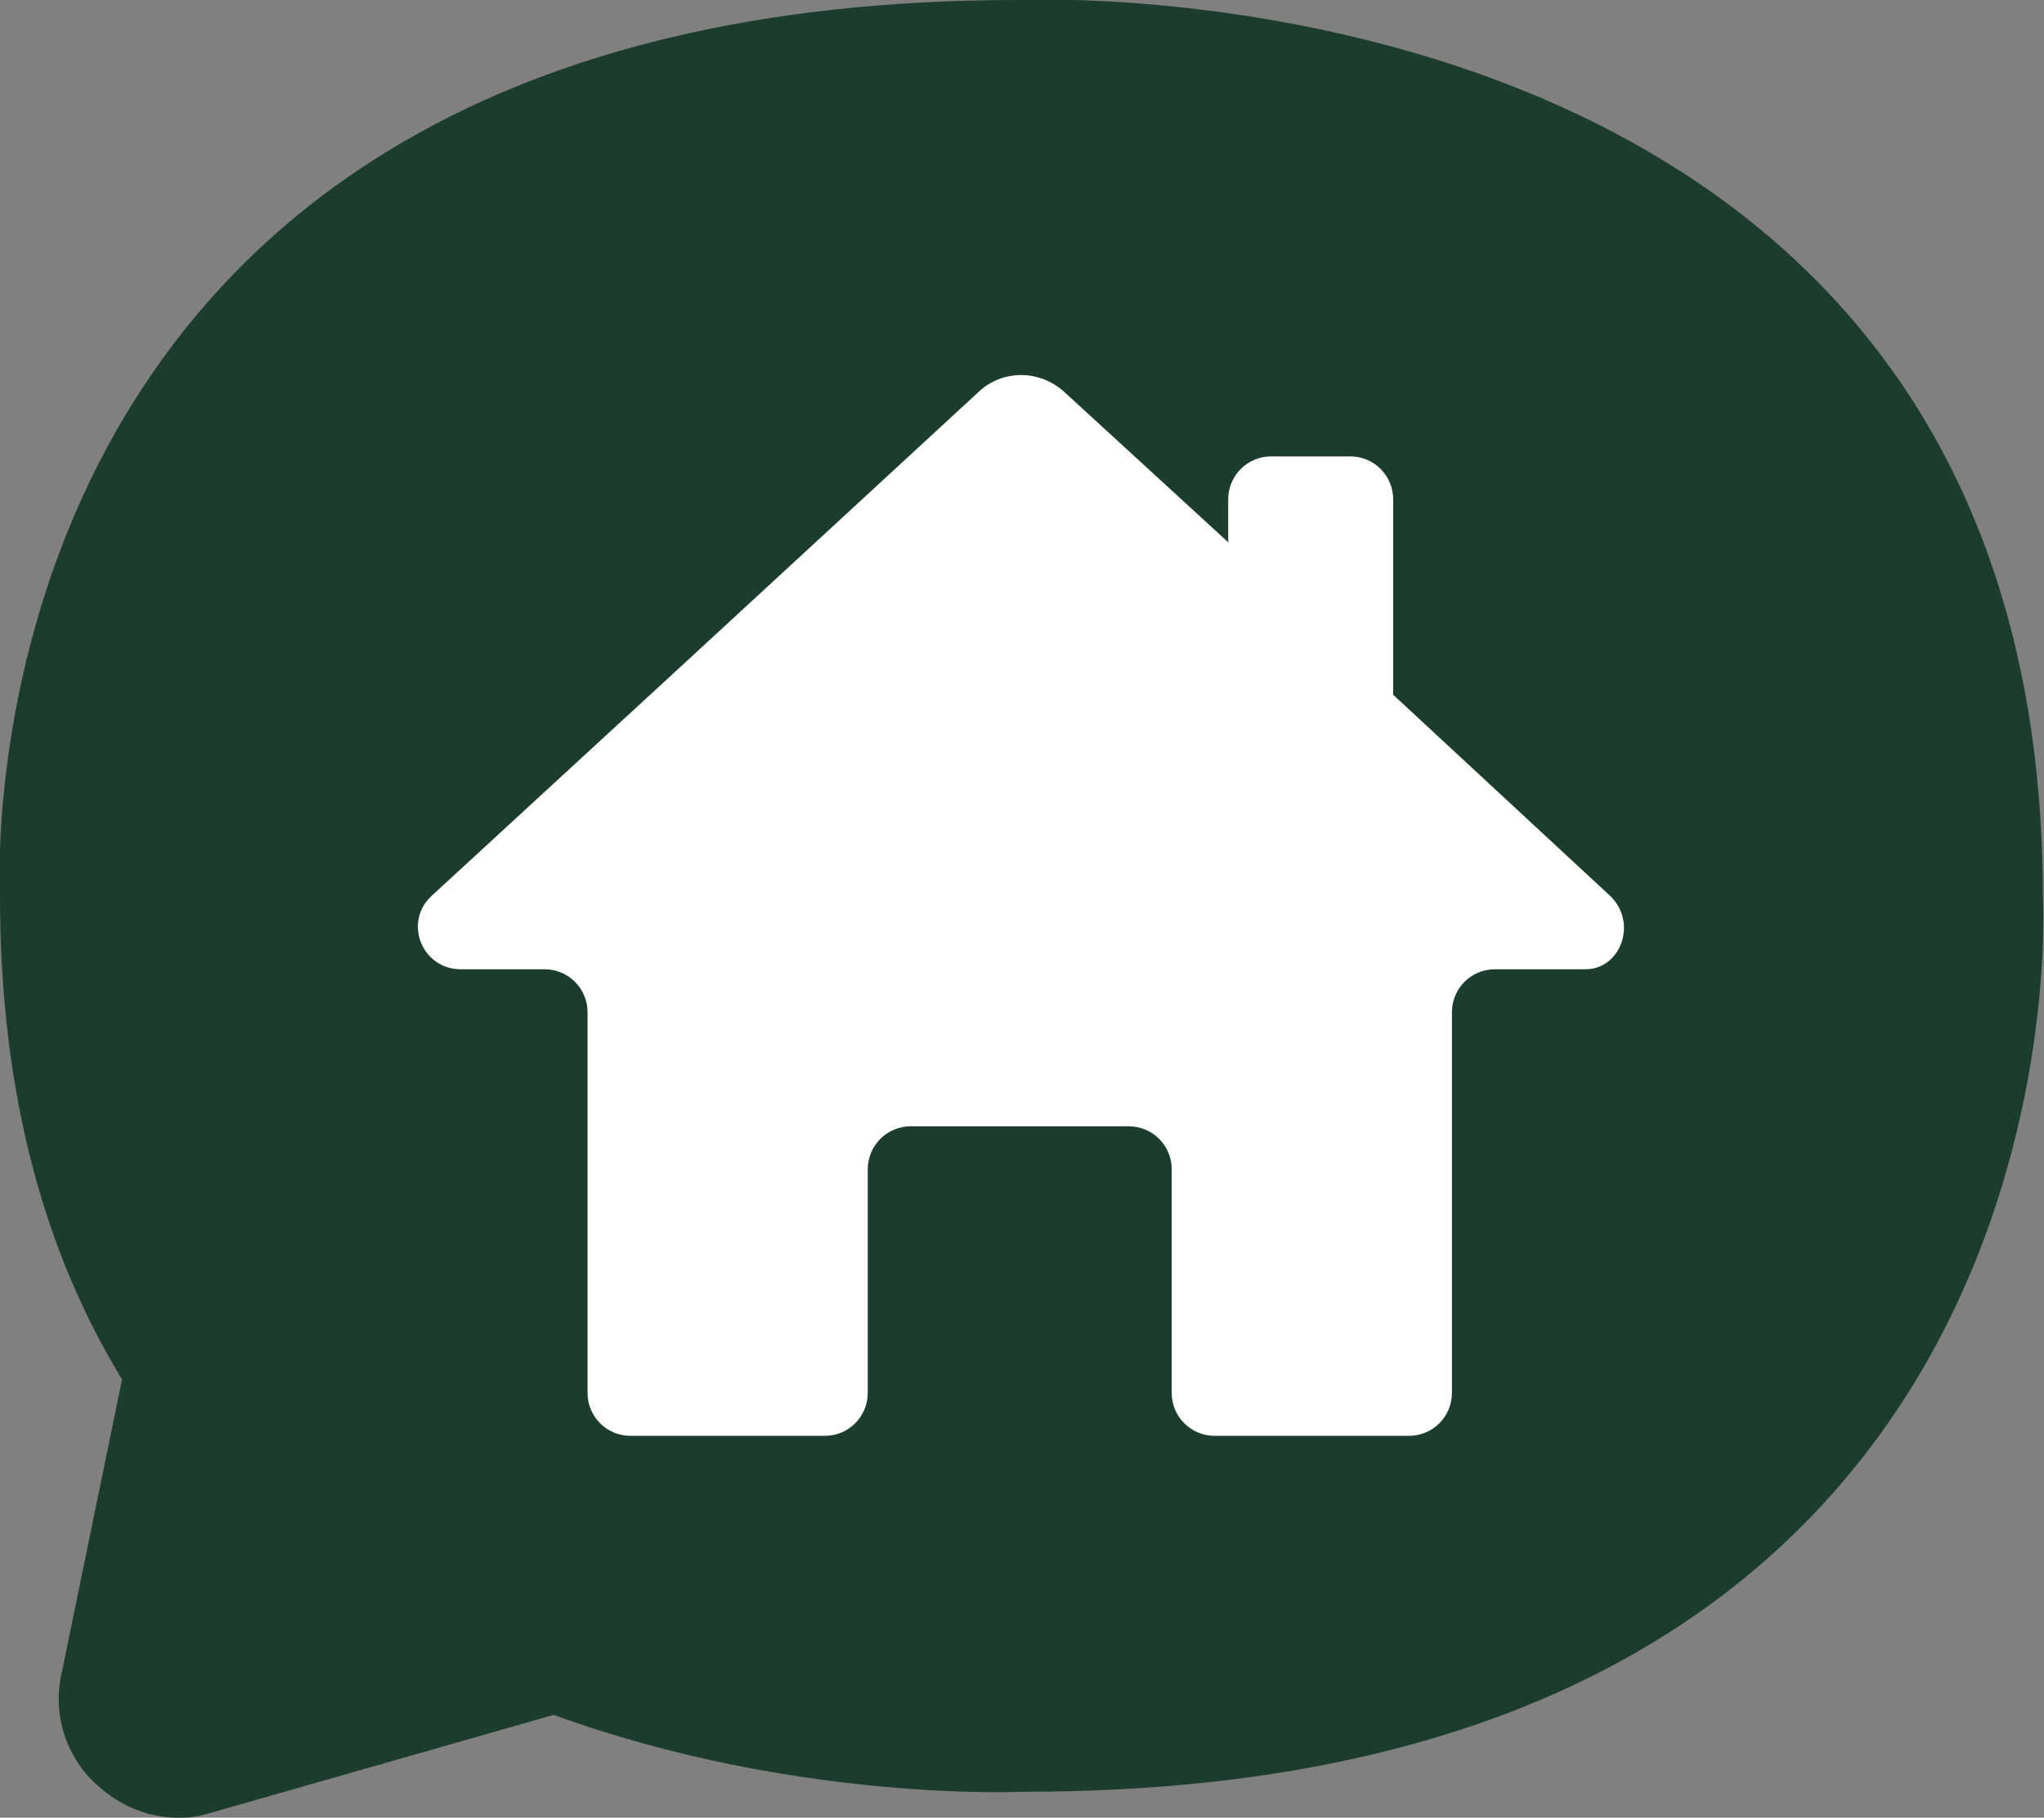
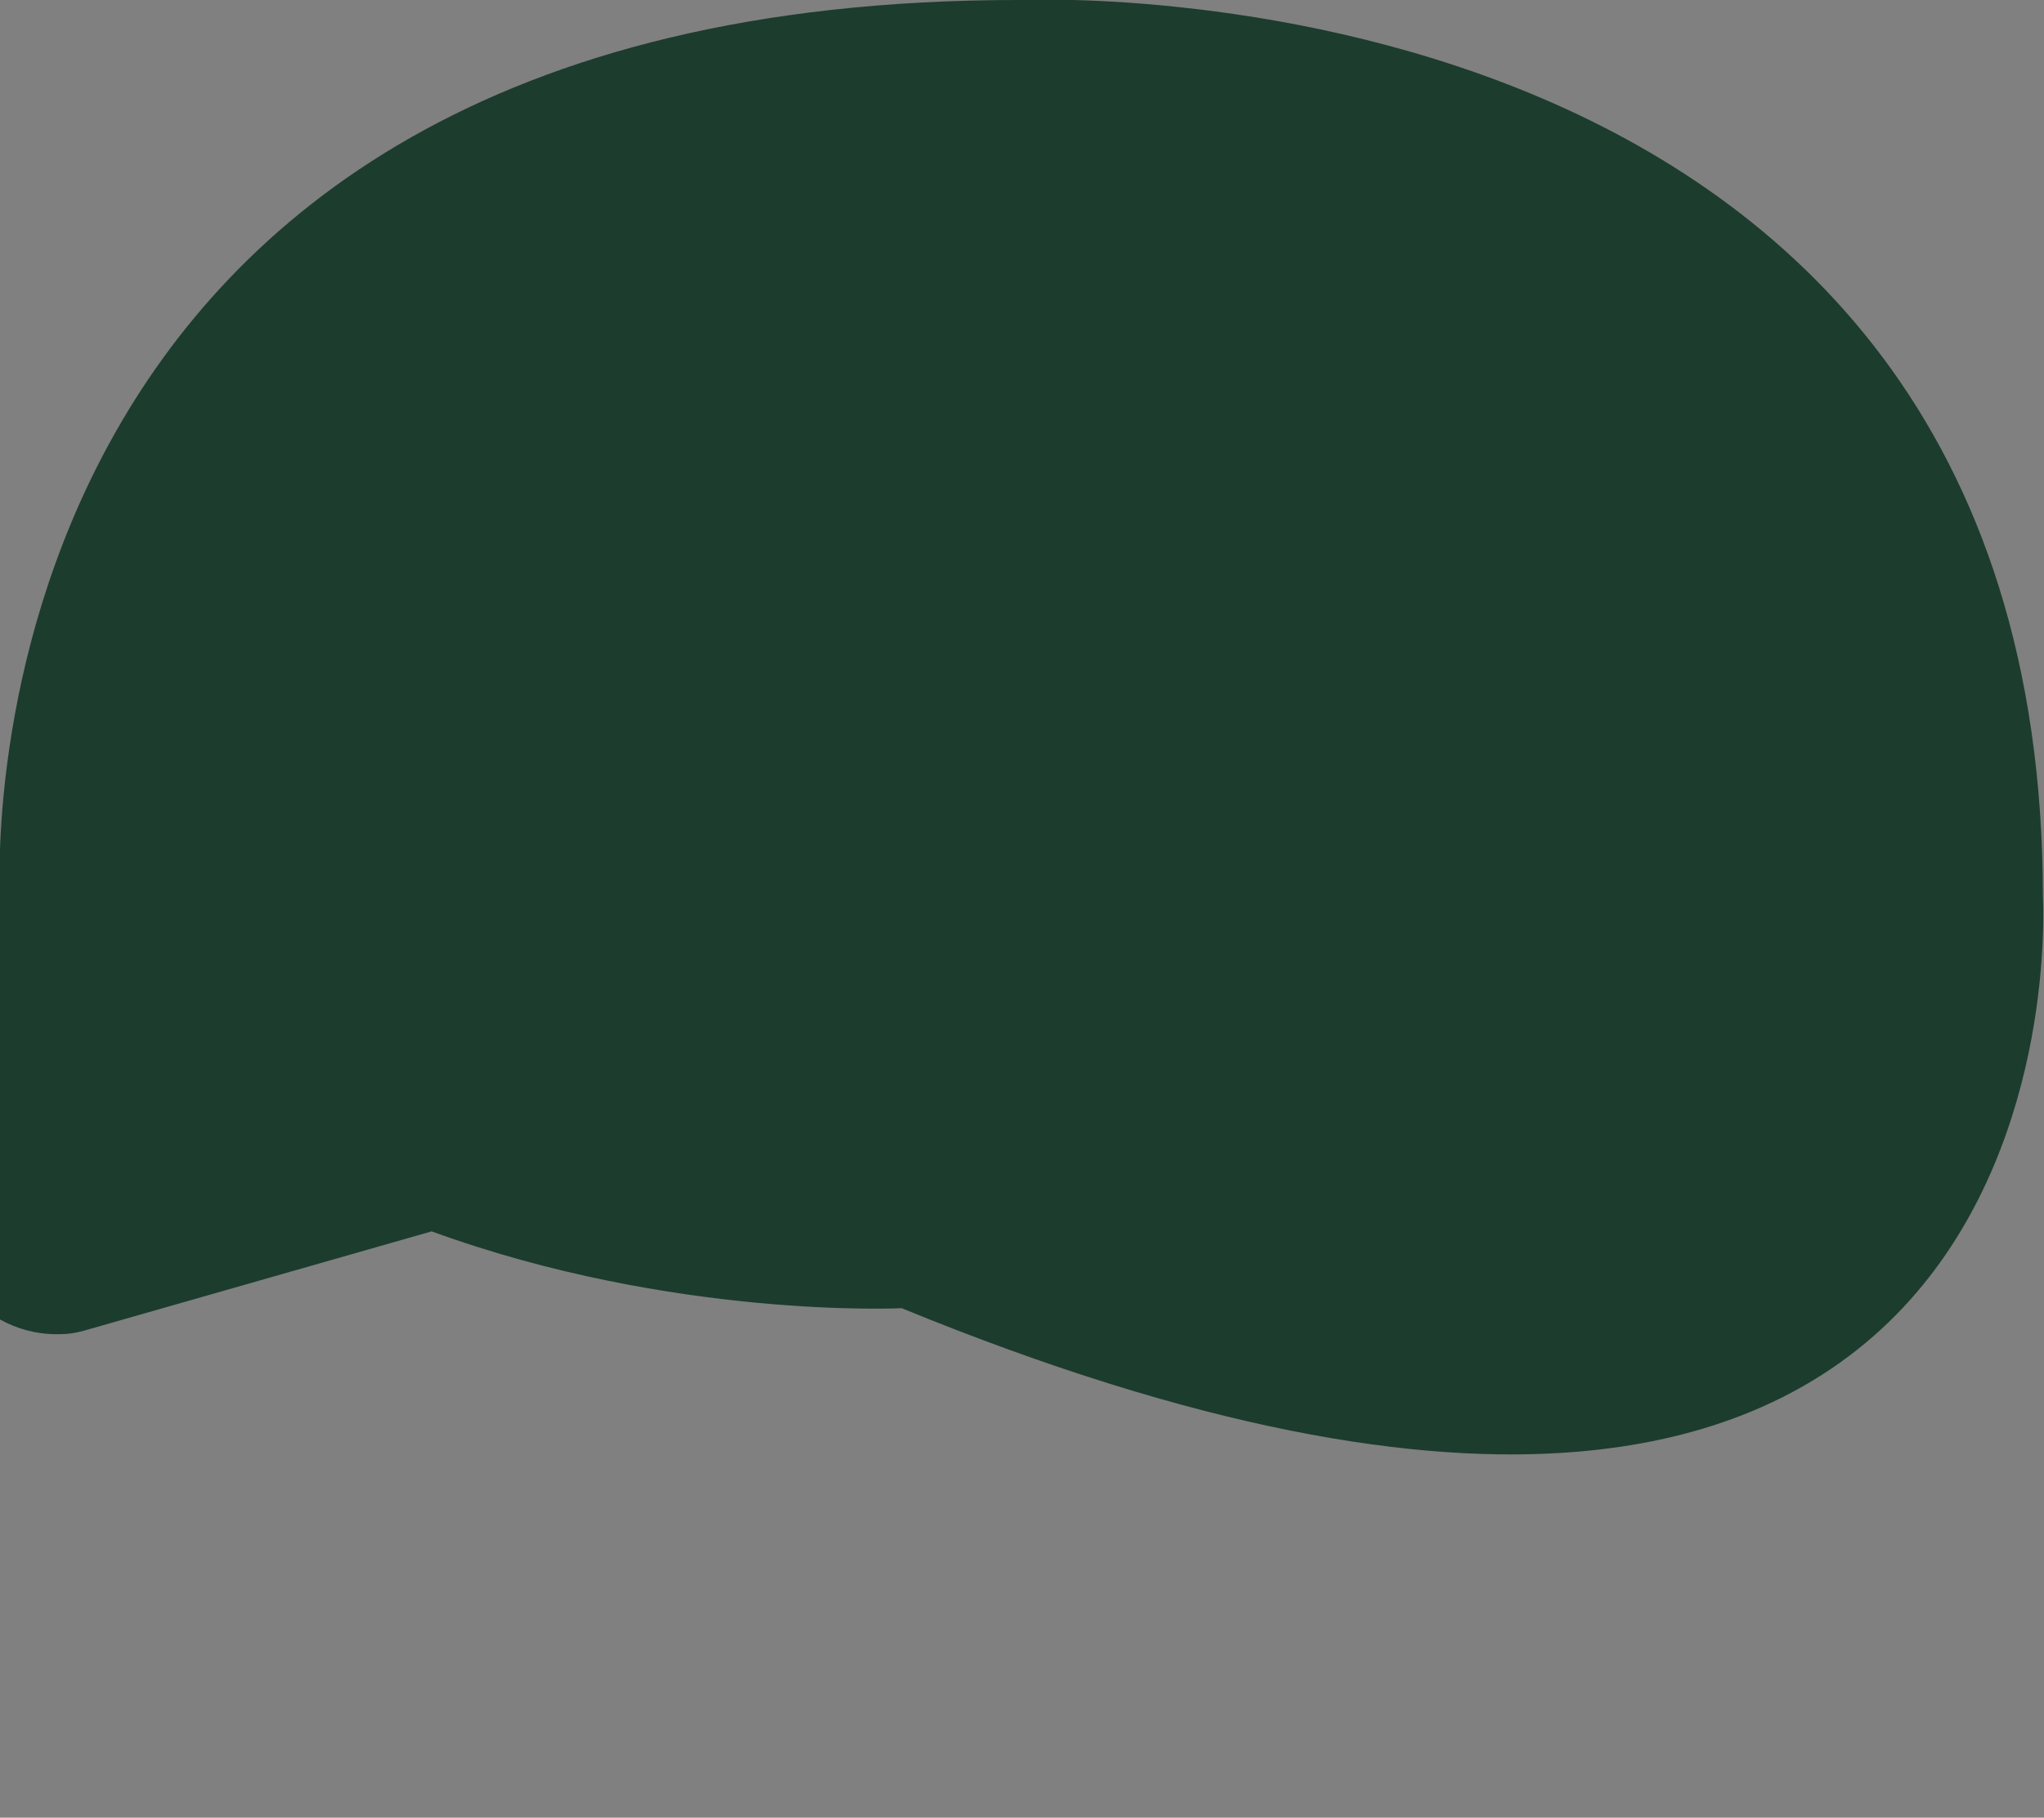
<svg xmlns="http://www.w3.org/2000/svg" version="1.1" id="Layer_1" x="0px" y="0px" viewBox="0 0 180.9 160.9" style="enable-background:new 0 0 180.9 160.9;" xml:space="preserve">
  <rect x="0" y="0" width="180.9" height="160.9" fill="#808080" stroke="none" />
  <style type="text/css">
	.st0{fill:#1C3C2E;}
	.st1{fill:#FFFFFF;}
</style>
-   <path class="st0" d="M180.8,79.4C180.8-4.4,90.1,0,90.1,0C-3.8,0-0.1,77.6,0,79.3c0,18.1,4.2,32,10.8,42.8l-5.3,25.8  c-0.8,3.2,0,6.6,2.1,9.1c2.2,2.5,5.2,4,8.5,3.9c0.7,0,1.4-0.1,2.1-0.3l30.8-8.8c21.4,7.8,41.6,6.8,41.6,6.8  C184.5,158.7,180.9,81.4,180.8,79.4z" />
-   <path class="st1" d="M142.5,79.3l-19.2-17.8V44.2c0-2.1-1.7-3.8-3.8-3.8h-7c-2.1,0-3.8,1.7-3.8,3.8V48L94.2,34.7c-2.2-2-5.5-2-7.6,0  L60.8,58.5L38.2,79.3c-2.5,2.3-0.9,6.5,2.6,6.5h7.4c2.1,0,3.8,1.7,3.8,3.8v33.7c0,2.1,1.7,3.8,3.8,3.8H73c2.1,0,3.8-1.7,3.8-3.8  v-19.8c0-2.1,1.7-3.8,3.8-3.8h19.3c2.1,0,3.8,1.7,3.8,3.8v19.8c0,2.1,1.7,3.8,3.8,3.8h17.2c2.1,0,3.8-1.7,3.8-3.8V89.6  c0-2.1,1.7-3.8,3.8-3.8h7.9C143.4,85.9,145,81.7,142.5,79.3z" />
+   <path class="st0" d="M180.8,79.4C180.8-4.4,90.1,0,90.1,0C-3.8,0-0.1,77.6,0,79.3l-5.3,25.8  c-0.8,3.2,0,6.6,2.1,9.1c2.2,2.5,5.2,4,8.5,3.9c0.7,0,1.4-0.1,2.1-0.3l30.8-8.8c21.4,7.8,41.6,6.8,41.6,6.8  C184.5,158.7,180.9,81.4,180.8,79.4z" />
</svg>